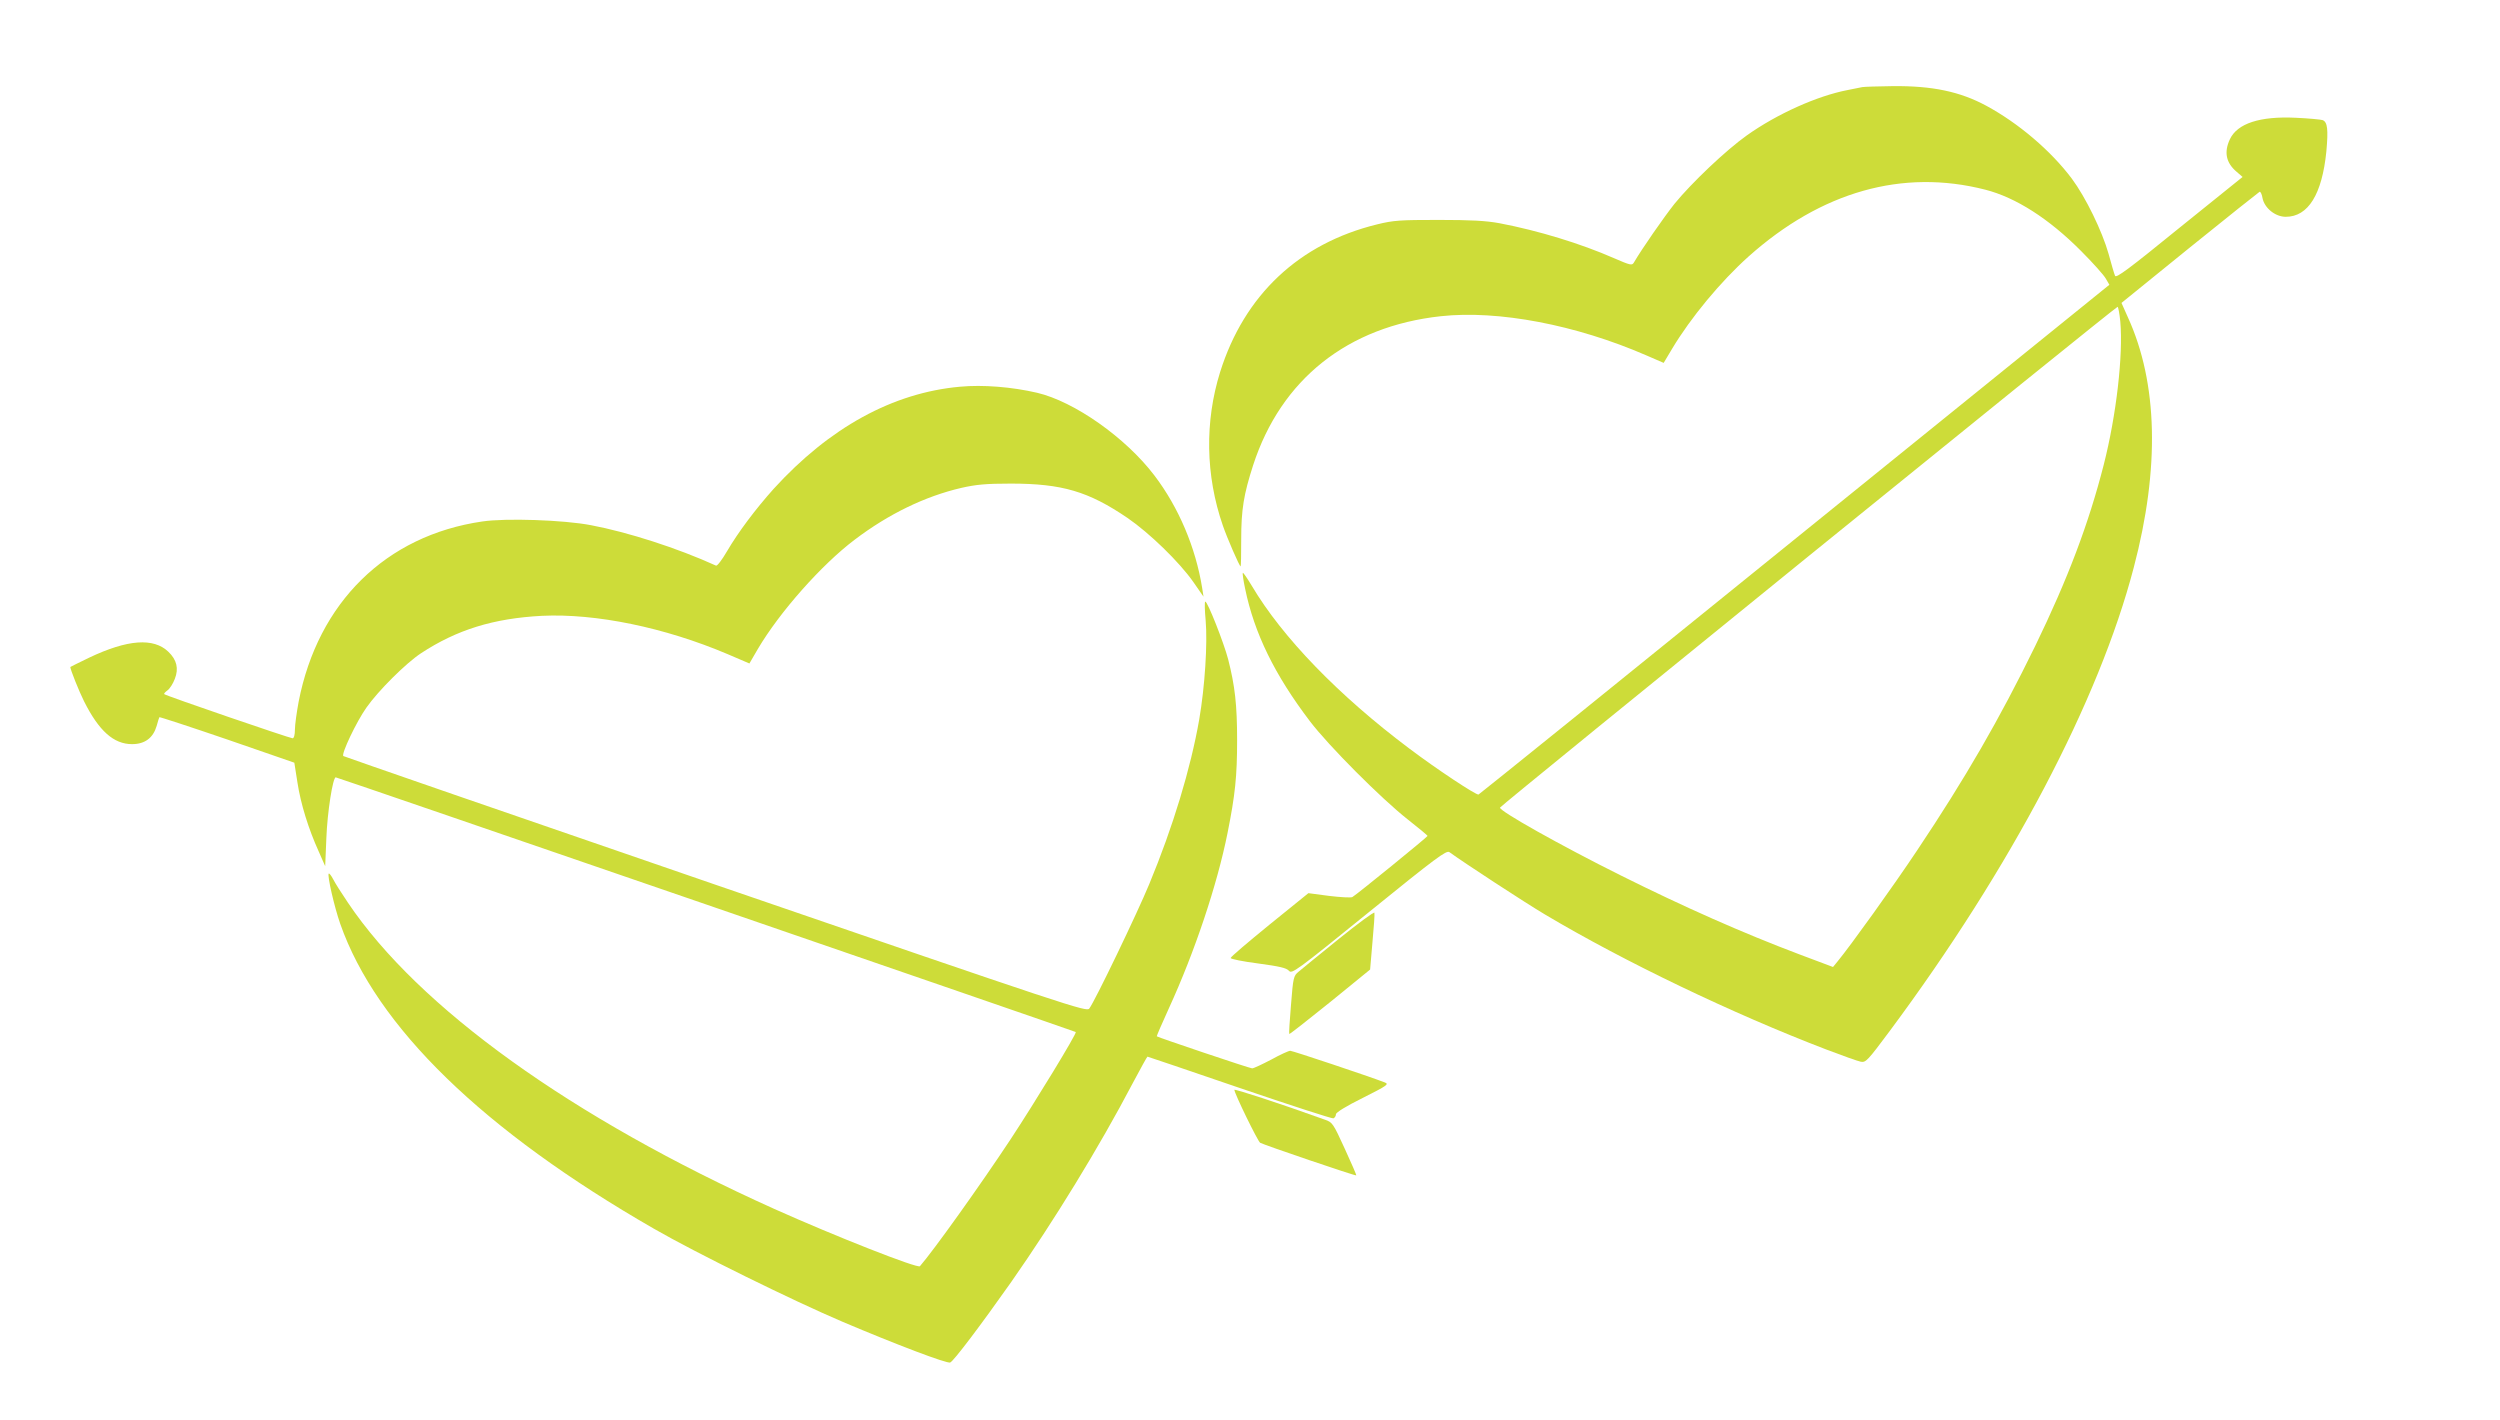
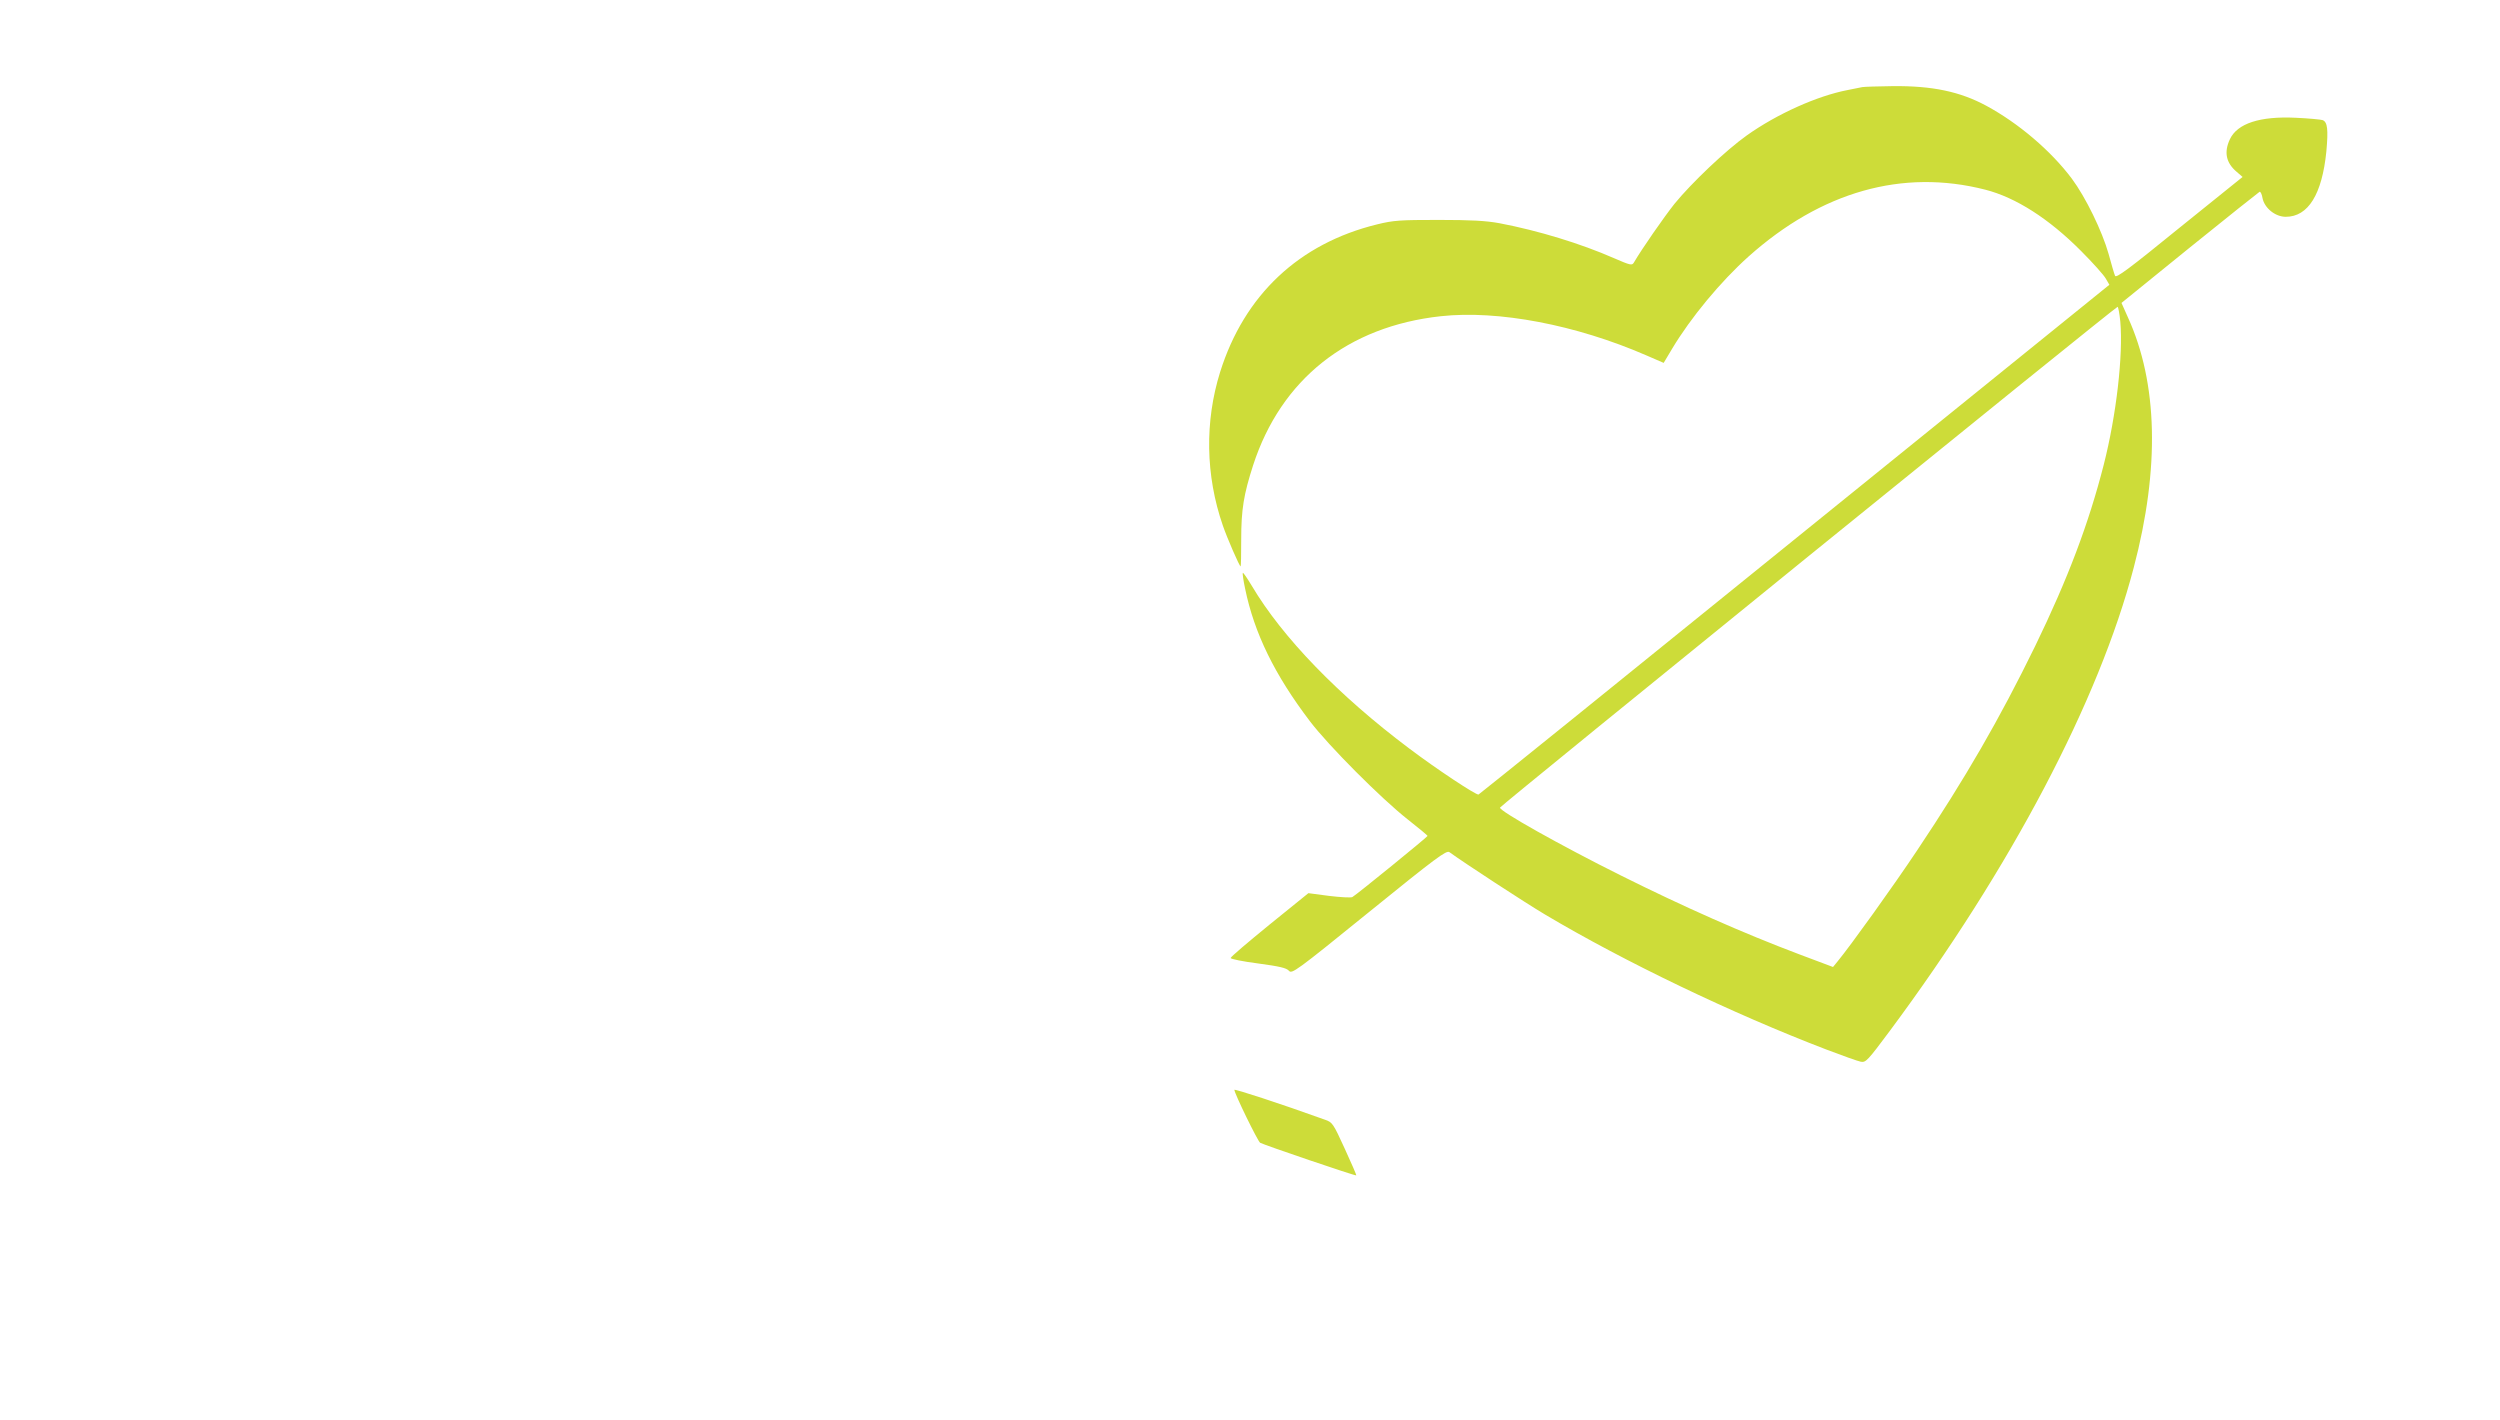
<svg xmlns="http://www.w3.org/2000/svg" version="1.0" width="1280pt" height="727pt" viewBox="0 0 1280 727" preserveAspectRatio="xMidYMid meet">
  <g transform="translate(0,727) scale(0.1,-0.1)" fill="#cddc39" stroke="none">
    <path d="M9535 6824 c-11 -2 -45 -9 -75 -15 -156 -30 -361 -122 -516 -232 -107 -76 -283 -243 -371 -351 -53 -67 -166 -229 -208 -301 -9 -15 -18 -13 -101 23 -171 75 -387 141 -586 179 -71 13 -146 17 -313 17 -197 0 -230 -2 -315 -23 -399 -98 -679 -361 -803 -756 -79 -253 -75 -529 14 -786 22 -64 85 -209 91 -209 2 0 3 62 3 138 0 154 13 231 61 380 143 440 484 711 961 763 294 32 692 -44 1051 -200 l90 -39 43 72 c95 159 249 345 392 473 372 332 788 450 1211 342 157 -40 327 -149 491 -314 61 -61 118 -125 127 -142 l18 -31 -1611 -1303 c-885 -717 -1614 -1305 -1619 -1307 -12 -4 -216 131 -355 236 -361 271 -649 568 -806 833 -23 38 -43 68 -46 66 -2 -3 3 -39 12 -81 47 -228 151 -441 332 -679 95 -125 363 -394 500 -502 56 -44 102 -82 102 -85 0 -5 -361 -299 -385 -313 -7 -4 -61 -1 -119 6 l-106 14 -199 -161 c-109 -89 -199 -165 -199 -171 -1 -5 63 -18 141 -28 111 -15 144 -23 157 -37 15 -18 34 -5 410 300 343 278 397 318 412 307 74 -54 388 -259 489 -319 403 -240 961 -508 1442 -692 81 -31 160 -59 175 -62 26 -5 35 5 149 158 619 833 1071 1691 1249 2373 134 509 123 944 -30 1280 l-33 74 349 283 c193 156 354 284 358 286 5 2 12 -13 15 -32 10 -51 65 -96 119 -96 115 0 186 115 208 335 10 112 6 150 -19 160 -9 3 -71 9 -137 12 -184 9 -300 -29 -338 -110 -31 -66 -20 -121 35 -167 l30 -26 -324 -261 c-258 -210 -324 -259 -329 -245 -4 9 -19 60 -33 112 -33 117 -118 291 -188 385 -107 143 -274 285 -439 374 -134 72 -275 102 -478 100 -75 -1 -145 -3 -156 -5z m1321 -1201 c15 -170 -20 -478 -85 -733 -77 -301 -183 -582 -351 -928 -181 -371 -357 -676 -605 -1047 -122 -183 -338 -484 -407 -568 l-23 -28 -173 65 c-289 109 -591 243 -912 403 -313 156 -624 331 -620 348 2 10 3150 2563 3162 2564 3 1 10 -34 14 -76z" />
-     <path d="M4915 5290 c-344 -31 -668 -209 -954 -523 -93 -104 -181 -221 -239 -320 -25 -43 -50 -76 -56 -73 -198 90 -450 171 -640 207 -140 27 -437 37 -557 19 -493 -72 -841 -414 -940 -923 -10 -54 -19 -118 -19 -142 0 -28 -5 -45 -12 -45 -13 0 -650 218 -657 226 -3 2 5 11 16 19 12 8 29 35 38 59 21 53 10 98 -33 139 -76 73 -209 63 -405 -30 -53 -26 -97 -47 -97 -48 0 -13 45 -125 70 -175 76 -152 152 -220 246 -220 66 0 108 32 126 93 6 23 13 44 14 45 1 2 157 -49 347 -114 l344 -119 16 -102 c17 -110 56 -236 109 -353 l33 -75 6 145 c5 132 33 310 48 310 8 0 3784 -1300 3789 -1304 6 -7 -206 -355 -335 -551 -154 -233 -394 -569 -463 -648 -11 -13 -435 154 -745 293 -1038 467 -1822 1030 -2184 1569 -32 47 -66 101 -75 119 -10 19 -20 32 -23 29 -8 -9 28 -168 59 -257 185 -527 731 -1058 1606 -1561 215 -124 713 -369 967 -477 271 -115 534 -215 550 -208 17 6 158 193 313 413 219 313 450 690 621 1016 40 75 74 137 76 137 2 0 214 -72 471 -160 258 -88 474 -158 481 -156 7 3 13 12 13 21 0 9 51 41 138 84 125 63 135 70 112 79 -80 31 -472 162 -484 162 -8 0 -52 -20 -97 -45 -46 -24 -90 -45 -98 -45 -12 0 -481 158 -488 164 -2 1 26 65 61 142 133 290 248 634 301 899 39 195 49 290 49 475 0 181 -11 278 -46 415 -22 84 -105 295 -117 295 -4 0 -3 -44 2 -97 10 -118 -4 -338 -33 -507 -44 -251 -134 -549 -256 -843 -62 -150 -277 -597 -307 -637 -13 -18 -92 8 -1913 634 -1044 359 -1902 656 -1906 659 -12 10 67 176 118 248 61 87 202 227 279 278 184 121 372 179 620 192 275 13 627 -59 950 -196 l112 -48 43 74 c112 190 327 432 495 559 175 133 362 223 547 266 75 17 125 22 253 22 263 0 398 -40 598 -176 111 -76 265 -225 337 -328 l52 -75 -7 45 c-33 206 -120 412 -244 575 -147 194 -410 379 -601 424 -129 30 -277 42 -395 31z" />
-     <path d="M6855 2463 c-99 -80 -192 -156 -206 -168 -26 -21 -28 -29 -39 -169 -7 -81 -11 -148 -9 -150 2 -2 96 72 209 163 l205 167 12 140 c7 76 12 144 10 151 -1 6 -83 -54 -182 -134z" />
    <path d="M6320 1690 c0 -18 120 -264 132 -271 22 -12 489 -171 492 -167 2 1 -25 63 -59 137 -59 129 -63 135 -101 148 -230 83 -464 159 -464 153z" />
  </g>
</svg>